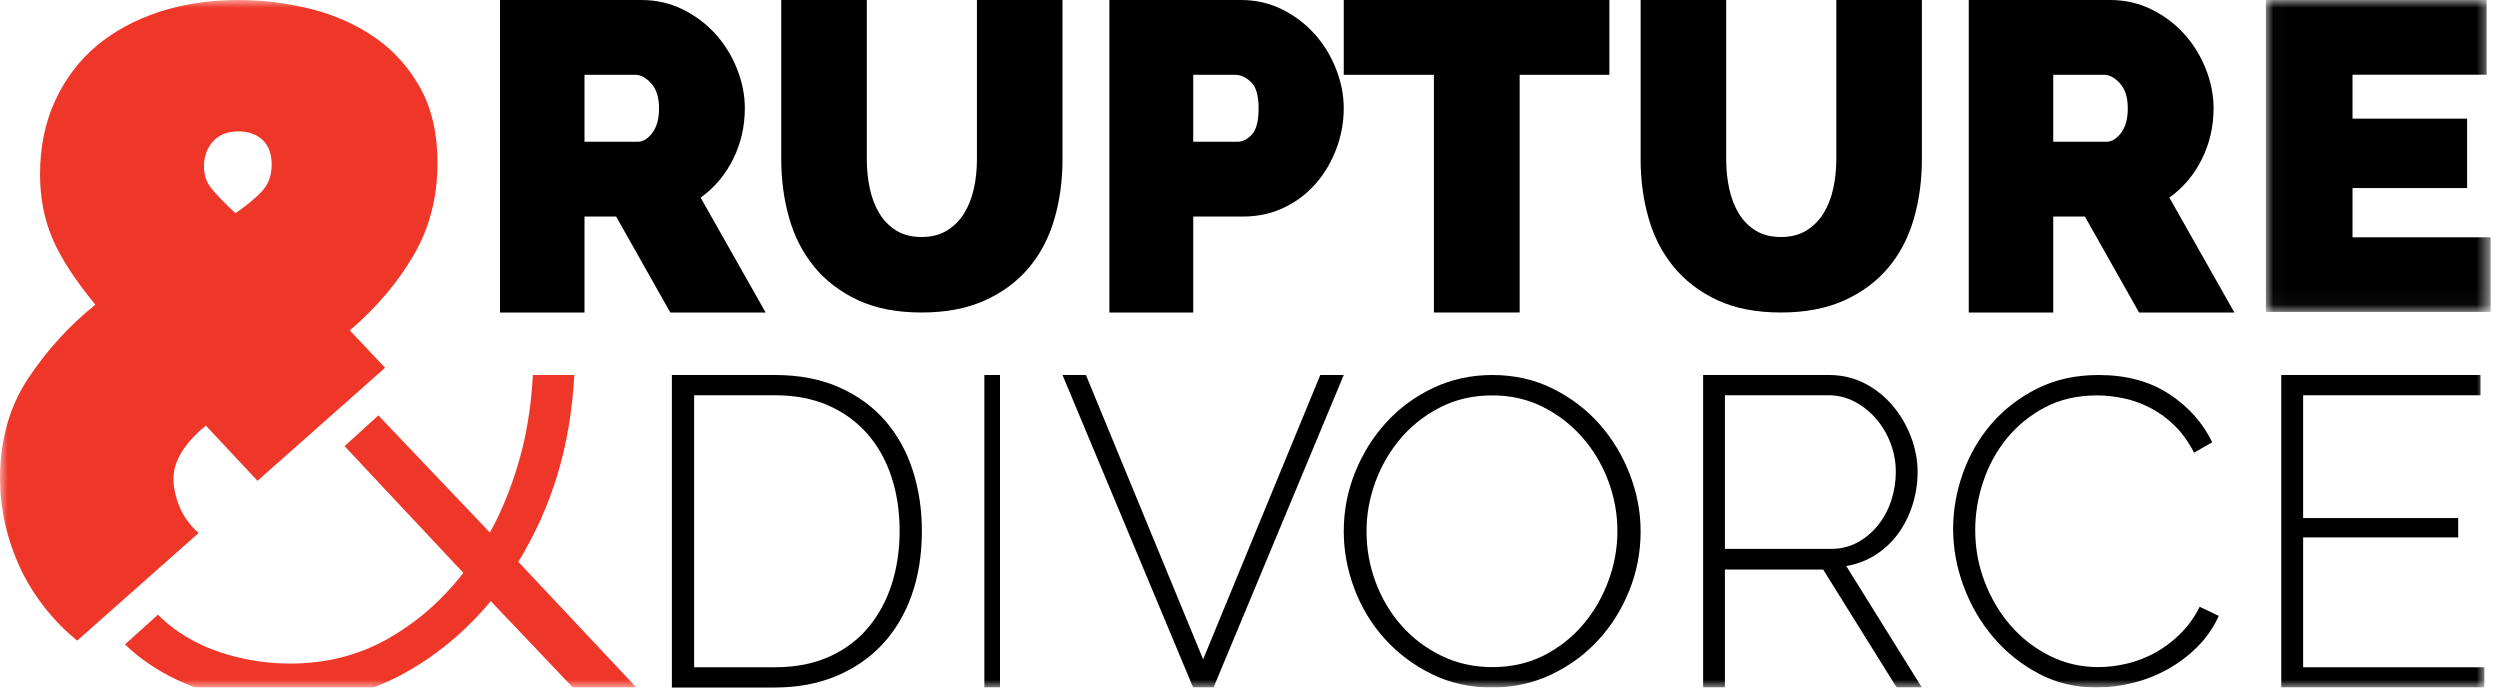
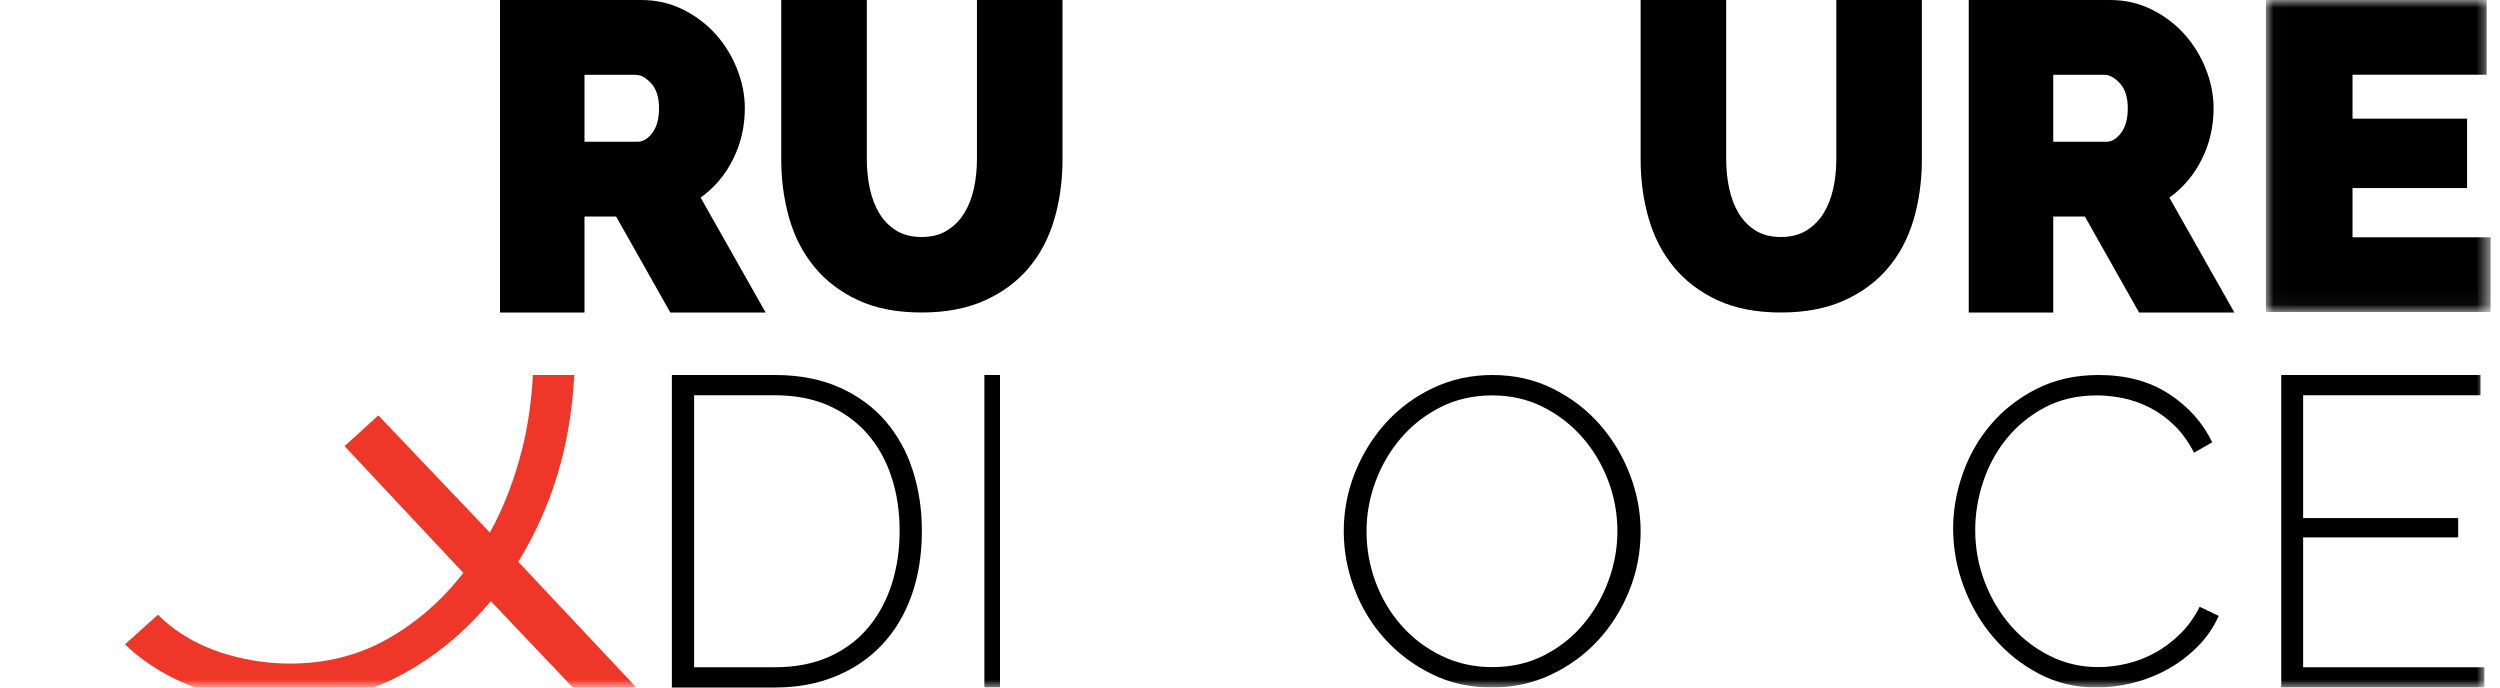
<svg xmlns="http://www.w3.org/2000/svg" xmlns:xlink="http://www.w3.org/1999/xlink" width="160px" height="44px" viewBox="0 0 160 44" version="1.1">
  <title>Page 1</title>
  <desc>Created with Sketch.</desc>
  <defs>
    <polygon id="path-1" points="14.401 19.966 14.401 0.001 0.018 0.001 0.018 19.966 14.401 19.966" />
    <polygon id="path-3" points="0 44 159 44 159 0 0 0" />
  </defs>
  <g id="HOME" stroke="none" stroke-width="1" fill="none" fill-rule="evenodd">
    <g id="1-HOME" transform="translate(-1100, -599)">
      <g id="FORMATION" transform="translate(1100, 599)">
        <g id="ARTICLE-Copy-2">
          <g id="Page-1">
            <path d="M37.408,9.071 L40.818,9.071 C41.152,9.071 41.461,8.883 41.747,8.507 C42.034,8.132 42.178,7.605 42.178,6.93 C42.178,6.236 42.011,5.704 41.679,5.339 C41.345,4.972 41.013,4.789 40.68,4.789 L37.408,4.789 L37.408,9.071 Z M32,20 L32,0 L41.041,0 C42.002,0 42.889,0.202 43.703,0.606 C44.517,1.01 45.215,1.535 45.798,2.184 C46.38,2.831 46.837,3.573 47.17,4.409 C47.502,5.245 47.669,6.084 47.669,6.93 C47.669,8.094 47.419,9.18 46.92,10.183 C46.421,11.188 45.728,12.01 44.841,12.648 L49,20 L42.899,20 L39.433,13.859 L37.408,13.859 L37.408,20 L32,20 Z" id="Fill-1" fill="#000000" />
            <path d="M58.986,15.168 C59.622,15.168 60.166,15.028 60.615,14.749 C61.064,14.47 61.429,14.102 61.71,13.645 C61.991,13.189 62.196,12.664 62.328,12.068 C62.459,11.472 62.524,10.848 62.524,10.195 L62.524,0 L68,0 L68,10.195 C68,11.574 67.822,12.864 67.467,14.064 C67.11,15.266 66.558,16.303 65.81,17.179 C65.061,18.055 64.12,18.743 62.987,19.246 C61.855,19.748 60.521,20 58.986,20 C57.394,20 56.032,19.735 54.9,19.204 C53.767,18.673 52.836,17.961 52.106,17.067 C51.376,16.173 50.842,15.136 50.506,13.953 C50.168,12.77 50,11.519 50,10.195 L50,0 L55.476,0 L55.476,10.195 C55.476,10.848 55.541,11.476 55.672,12.082 C55.804,12.686 56.009,13.217 56.29,13.674 C56.571,14.13 56.931,14.492 57.371,14.763 C57.811,15.033 58.349,15.168 58.986,15.168" id="Fill-3" fill="#000000" />
-             <path d="M76.367,9.071 L79.202,9.071 C79.532,9.071 79.839,8.916 80.124,8.606 C80.408,8.296 80.55,7.738 80.55,6.93 C80.55,6.103 80.385,5.54 80.055,5.24 C79.724,4.939 79.394,4.789 79.064,4.789 L76.367,4.789 L76.367,9.071 Z M71,20 L71,0 L79.422,0 C80.375,0 81.256,0.202 82.063,0.606 C82.871,1.01 83.564,1.535 84.142,2.184 C84.72,2.831 85.174,3.573 85.504,4.409 C85.835,5.245 86,6.084 86,6.93 C86,7.813 85.843,8.672 85.532,9.508 C85.22,10.344 84.784,11.084 84.224,11.733 C83.665,12.381 82.985,12.897 82.188,13.282 C81.39,13.667 80.513,13.859 79.56,13.859 L76.367,13.859 L76.367,20 L71,20 Z" id="Fill-5" fill="#000000" />
-             <polygon id="Fill-7" fill="#000000" points="103 4.789 97.258 4.789 97.258 20 91.77 20 91.77 4.789 86 4.789 86 0 103 0" />
            <path d="M113.986,15.168 C114.622,15.168 115.166,15.028 115.615,14.749 C116.064,14.47 116.429,14.102 116.71,13.645 C116.991,13.189 117.196,12.664 117.328,12.068 C117.459,11.472 117.524,10.848 117.524,10.195 L117.524,0 L123,0 L123,10.195 C123,11.574 122.822,12.864 122.467,14.064 C122.11,15.266 121.558,16.303 120.81,17.179 C120.061,18.055 119.12,18.743 117.987,19.246 C116.855,19.748 115.521,20 113.986,20 C112.394,20 111.032,19.735 109.9,19.204 C108.767,18.673 107.836,17.961 107.106,17.067 C106.376,16.173 105.842,15.136 105.506,13.953 C105.168,12.77 105,11.519 105,10.195 L105,0 L110.476,0 L110.476,10.195 C110.476,10.848 110.541,11.476 110.672,12.082 C110.804,12.686 111.009,13.217 111.29,13.674 C111.571,14.13 111.931,14.492 112.371,14.763 C112.811,15.033 113.349,15.168 113.986,15.168" id="Fill-9" fill="#000000" />
            <path d="M131.408,9.071 L134.818,9.071 C135.152,9.071 135.461,8.883 135.747,8.507 C136.034,8.132 136.178,7.605 136.178,6.93 C136.178,6.236 136.011,5.704 135.679,5.339 C135.345,4.972 135.013,4.789 134.68,4.789 L131.408,4.789 L131.408,9.071 Z M126,20 L126,0 L135.041,0 C136.002,0 136.889,0.202 137.703,0.606 C138.517,1.01 139.215,1.535 139.798,2.184 C140.38,2.831 140.837,3.573 141.17,4.409 C141.502,5.245 141.669,6.084 141.669,6.93 C141.669,8.094 141.419,9.18 140.92,10.183 C140.421,11.188 139.728,12.01 138.841,12.648 L143,20 L136.899,20 L133.433,13.859 L131.408,13.859 L131.408,20 L126,20 Z" id="Fill-11" fill="#000000" />
            <g id="Group-15" transform="translate(145, 0)">
              <mask id="mask-2" fill="white">
                <use xlink:href="#path-1" />
              </mask>
              <g id="Clip-14" />
              <polygon id="Fill-13" fill="#000000" mask="url(#mask-2)" points="14.401 15.187 14.401 19.966 0.018 19.966 0.018 0.001 14.144 0.001 14.144 4.782 5.561 4.782 5.561 7.593 12.894 7.593 12.894 12.036 5.561 12.036 5.561 15.187" />
            </g>
            <path d="M57.576,33.972 C57.576,32.714 57.399,31.554 57.045,30.493 C56.692,29.433 56.175,28.517 55.496,27.747 C54.816,26.977 53.983,26.376 52.997,25.943 C52.01,25.512 50.874,25.296 49.59,25.296 L44.424,25.296 L44.424,42.704 L49.59,42.704 C50.892,42.704 52.042,42.484 53.039,42.042 C54.034,41.601 54.867,40.986 55.537,40.197 C56.207,39.408 56.715,38.483 57.059,37.423 C57.403,36.362 57.576,35.211 57.576,33.972 L57.576,33.972 Z M43,44 L43,24 L49.59,24 C51.154,24 52.526,24.264 53.709,24.789 C54.891,25.315 55.873,26.028 56.655,26.93 C57.436,27.831 58.022,28.887 58.414,30.098 C58.805,31.31 59,32.601 59,33.972 C59,35.493 58.781,36.868 58.344,38.099 C57.906,39.329 57.278,40.38 56.459,41.253 C55.64,42.126 54.649,42.802 53.485,43.281 C52.322,43.76 51.023,44 49.59,44 L43,44 Z" id="Fill-16" fill="#000000" />
            <mask id="mask-4" fill="white">
              <use xlink:href="#path-3" />
            </mask>
            <g id="Clip-19" />
            <polygon id="Fill-18" fill="#000000" mask="url(#mask-4)" points="63 44 64 44 64 24 63 24" />
-             <polygon id="Fill-20" fill="#000000" mask="url(#mask-4)" points="69.5 24 77 42.197 84.499 24 86 24 77.666 44 76.361 44 68 24" />
            <path d="M87.457,34 C87.457,35.129 87.653,36.217 88.043,37.264 C88.433,38.31 88.986,39.236 89.7,40.041 C90.414,40.848 91.267,41.491 92.257,41.973 C93.247,42.454 94.333,42.695 95.514,42.695 C96.733,42.695 97.833,42.445 98.814,41.945 C99.795,41.445 100.633,40.783 101.328,39.959 C102.023,39.135 102.561,38.205 102.942,37.167 C103.323,36.13 103.514,35.075 103.514,34 C103.514,32.871 103.313,31.783 102.914,30.736 C102.514,29.69 101.956,28.764 101.243,27.959 C100.528,27.152 99.685,26.509 98.714,26.027 C97.742,25.546 96.676,25.305 95.514,25.305 C94.295,25.305 93.19,25.555 92.2,26.055 C91.209,26.555 90.362,27.217 89.657,28.041 C88.952,28.866 88.409,29.796 88.029,30.833 C87.647,31.871 87.457,32.926 87.457,34 M95.485,44 C94.076,44 92.79,43.713 91.628,43.14 C90.467,42.565 89.466,41.816 88.629,40.889 C87.79,39.963 87.143,38.899 86.686,37.695 C86.229,36.491 86,35.26 86,34 C86,32.685 86.243,31.426 86.729,30.222 C87.215,29.018 87.881,27.954 88.728,27.027 C89.576,26.101 90.581,25.365 91.743,24.819 C92.905,24.273 94.162,24 95.514,24 C96.923,24 98.214,24.291 99.386,24.875 C100.556,25.458 101.557,26.222 102.385,27.166 C103.214,28.111 103.857,29.18 104.314,30.375 C104.771,31.57 105,32.778 105,34 C105,35.333 104.757,36.602 104.27,37.806 C103.785,39.01 103.119,40.069 102.271,40.987 C101.424,41.902 100.418,42.635 99.257,43.181 C98.095,43.728 96.838,44 95.485,44" id="Fill-21" fill="#000000" mask="url(#mask-4)" />
-             <path d="M110.395,35.127 L117.203,35.127 C117.822,35.127 118.388,34.986 118.898,34.705 C119.408,34.422 119.846,34.052 120.211,33.592 C120.575,33.132 120.853,32.606 121.045,32.014 C121.236,31.423 121.332,30.817 121.332,30.197 C121.332,29.56 121.218,28.944 120.99,28.352 C120.762,27.761 120.452,27.239 120.06,26.789 C119.668,26.338 119.213,25.977 118.693,25.704 C118.173,25.432 117.614,25.296 117.012,25.296 L110.395,25.296 L110.395,35.127 Z M109,44 L109,24 L117.066,24 C117.886,24 118.642,24.179 119.336,24.535 C120.028,24.892 120.625,25.366 121.127,25.958 C121.628,26.55 122.019,27.216 122.302,27.958 C122.585,28.7 122.726,29.446 122.726,30.197 C122.726,30.93 122.617,31.639 122.398,32.324 C122.179,33.01 121.87,33.625 121.469,34.17 C121.068,34.714 120.584,35.165 120.019,35.521 C119.454,35.878 118.834,36.112 118.16,36.226 L123,44 L121.386,44 L116.683,36.451 L110.395,36.451 L110.395,44 L109,44 Z" id="Fill-22" fill="#000000" mask="url(#mask-4)" />
            <path d="M125,33.834 C125,32.649 125.208,31.468 125.624,30.292 C126.04,29.116 126.645,28.065 127.44,27.139 C128.235,26.213 129.21,25.458 130.366,24.875 C131.521,24.292 132.838,24 134.318,24 C136.074,24 137.572,24.403 138.81,25.209 C140.049,26.014 140.973,27.047 141.583,28.306 L140.419,28.972 C140.068,28.288 139.656,27.713 139.185,27.25 C138.714,26.788 138.205,26.412 137.659,26.125 C137.114,25.839 136.546,25.63 135.954,25.5 C135.362,25.371 134.78,25.306 134.207,25.306 C132.95,25.306 131.84,25.561 130.879,26.069 C129.918,26.579 129.104,27.241 128.438,28.056 C127.773,28.871 127.269,29.792 126.927,30.82 C126.585,31.848 126.414,32.88 126.414,33.917 C126.414,35.083 126.617,36.194 127.025,37.25 C127.431,38.306 127.985,39.237 128.688,40.042 C129.39,40.847 130.223,41.491 131.185,41.973 C132.145,42.454 133.181,42.694 134.29,42.694 C134.881,42.694 135.492,42.621 136.121,42.472 C136.749,42.324 137.349,42.093 137.923,41.778 C138.496,41.464 139.032,41.061 139.532,40.569 C140.031,40.079 140.446,39.501 140.78,38.833 L142,39.417 C141.667,40.158 141.214,40.815 140.641,41.388 C140.068,41.963 139.43,42.444 138.727,42.833 C138.025,43.222 137.281,43.514 136.494,43.708 C135.709,43.903 134.937,44 134.18,44 C132.829,44 131.595,43.704 130.476,43.112 C129.358,42.519 128.392,41.746 127.579,40.792 C126.765,39.838 126.132,38.755 125.679,37.542 C125.226,36.329 125,35.094 125,33.834" id="Fill-23" fill="#000000" mask="url(#mask-4)" />
            <polygon id="Fill-24" fill="#000000" mask="url(#mask-4)" points="159 42.704 159 44 146 44 146 24 158.753 24 158.753 25.295 147.401 25.295 147.401 33.155 157.324 33.155 157.324 34.395 147.401 34.395 147.401 42.704" />
-             <path d="M13.634,9.049 C14.02,8.622 14.558,8.41 15.25,8.41 C15.901,8.41 16.419,8.592 16.806,8.957 C17.192,9.324 17.386,9.852 17.386,10.542 C17.386,11.192 17.203,11.73 16.836,12.157 C16.471,12.584 15.881,13.081 15.068,13.649 C14.335,12.96 13.817,12.422 13.512,12.035 C13.207,11.649 13.054,11.192 13.054,10.664 C13.054,10.015 13.247,9.476 13.634,9.049 M3.873,40.035 C4.207,40.374 4.564,40.694 4.939,41 L12.714,34.111 C12.563,33.979 12.42,33.843 12.292,33.698 C11.865,33.21 11.56,32.692 11.377,32.144 C11.193,31.595 11.102,31.098 11.102,30.65 C11.102,29.513 11.793,28.376 13.176,27.239 L16.48,30.772 L24.645,23.537 L22.387,21.145 C24.096,19.682 25.458,18.078 26.475,16.331 C27.491,14.584 28,12.614 28,10.42 C28,8.552 27.634,6.957 26.902,5.637 C26.17,4.317 25.204,3.24 24.004,2.407 C22.804,1.575 21.442,0.966 19.917,0.579 C18.393,0.194 16.836,0 15.25,0 C13.42,0 11.732,0.255 10.187,0.762 C8.641,1.27 7.31,1.991 6.191,2.925 C5.073,3.86 4.188,5.027 3.537,6.428 C2.887,7.831 2.562,9.405 2.562,11.152 C2.562,12.655 2.826,14.026 3.355,15.264 C3.883,16.504 4.798,17.915 6.1,19.499 C4.432,20.84 2.998,22.415 1.799,24.222 C0.599,26.031 0,28.173 0,30.65 C0,32.317 0.325,33.972 0.975,35.617 C1.626,37.262 2.592,38.735 3.873,40.035" id="Fill-25" fill="#EF3729" mask="url(#mask-4)" />
            <path d="M36.756,24 L34.104,24 C34.022,25.596 33.795,27.259 33.416,28.757 C32.93,30.668 32.242,32.482 31.353,34.086 L24.216,26.586 L22.052,28.552 L29.654,36.665 C28.278,38.433 26.659,39.846 24.8,40.894 C22.939,41.943 20.856,42.469 18.551,42.469 C17.255,42.469 15.951,42.285 14.637,41.915 C13.322,41.545 12.15,40.98 11.118,40.218 C10.755,39.95 10.423,39.652 10.107,39.34 L8,41.241 C8.232,41.463 8.468,41.681 8.722,41.885 C9.975,42.893 11.422,43.664 13.06,44.198 C14.698,44.732 16.406,45 18.186,45 C20.896,45 23.363,44.414 25.588,43.241 C27.813,42.069 29.755,40.45 31.413,38.474 L36.934,44.288 L41,44.288 L33.173,35.957 C35.318,32.423 36.505,28.626 36.756,24" id="Fill-26" fill="#EF3729" mask="url(#mask-4)" />
          </g>
        </g>
      </g>
    </g>
  </g>
</svg>